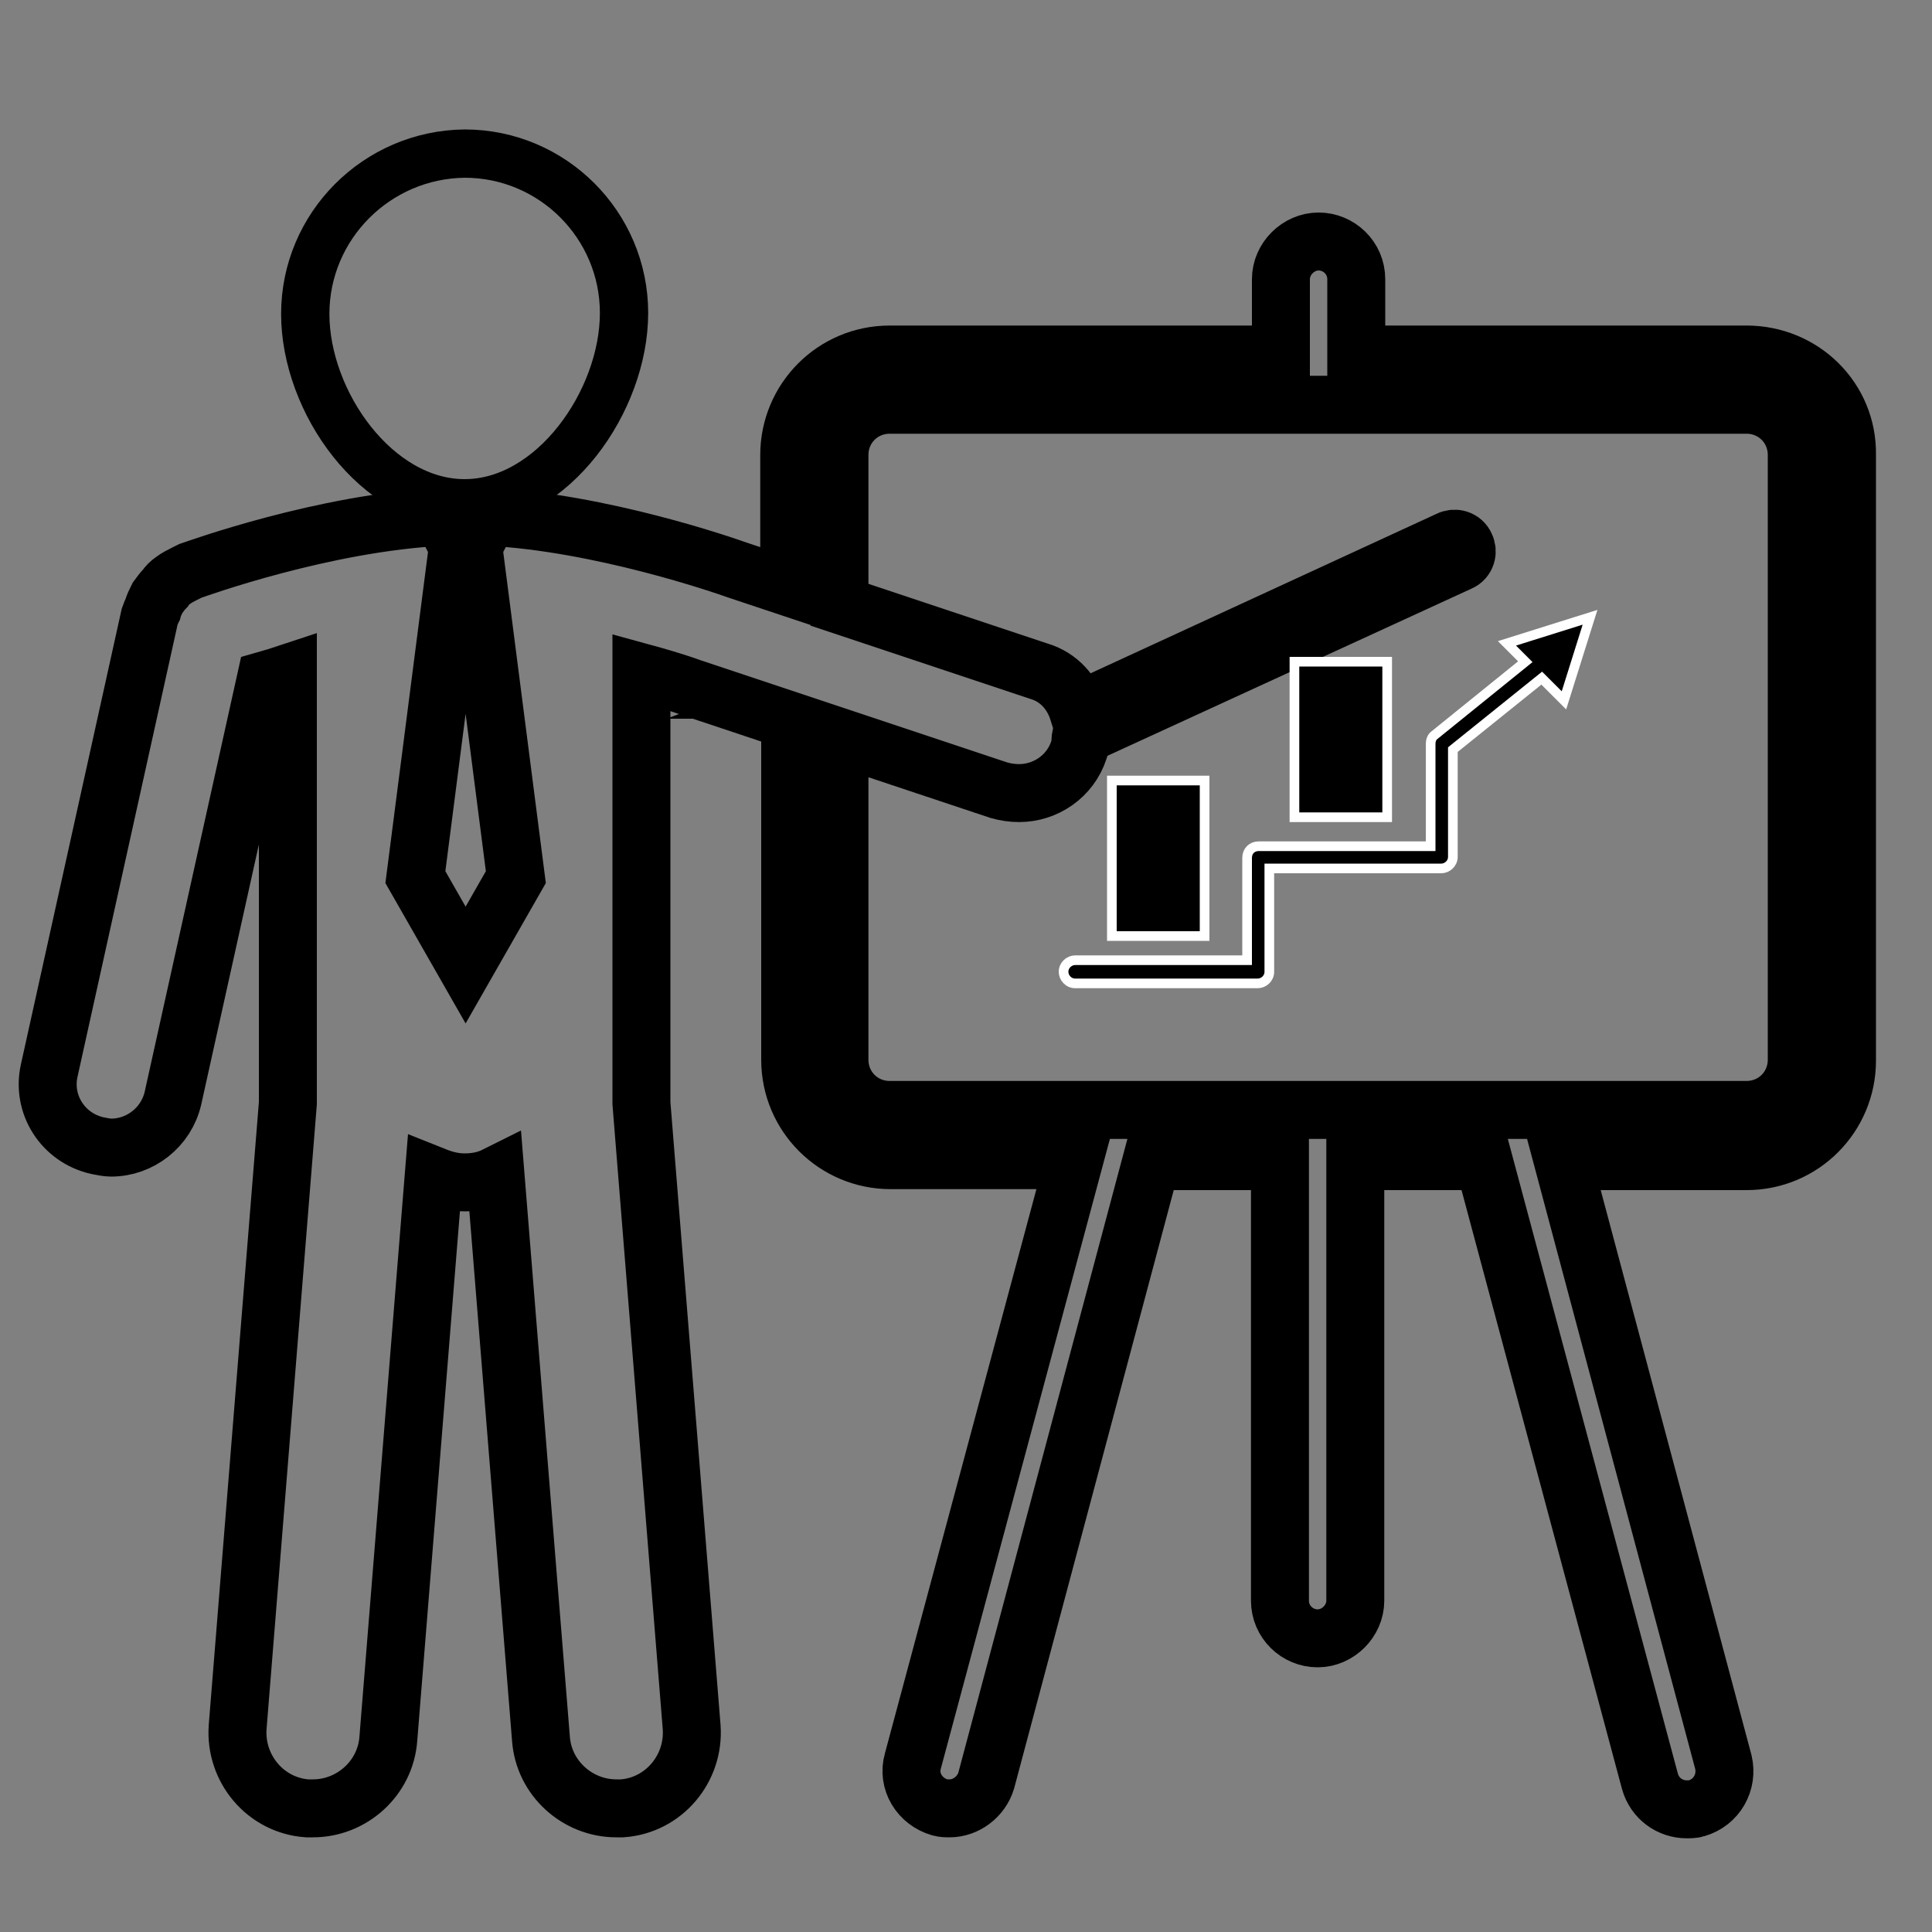
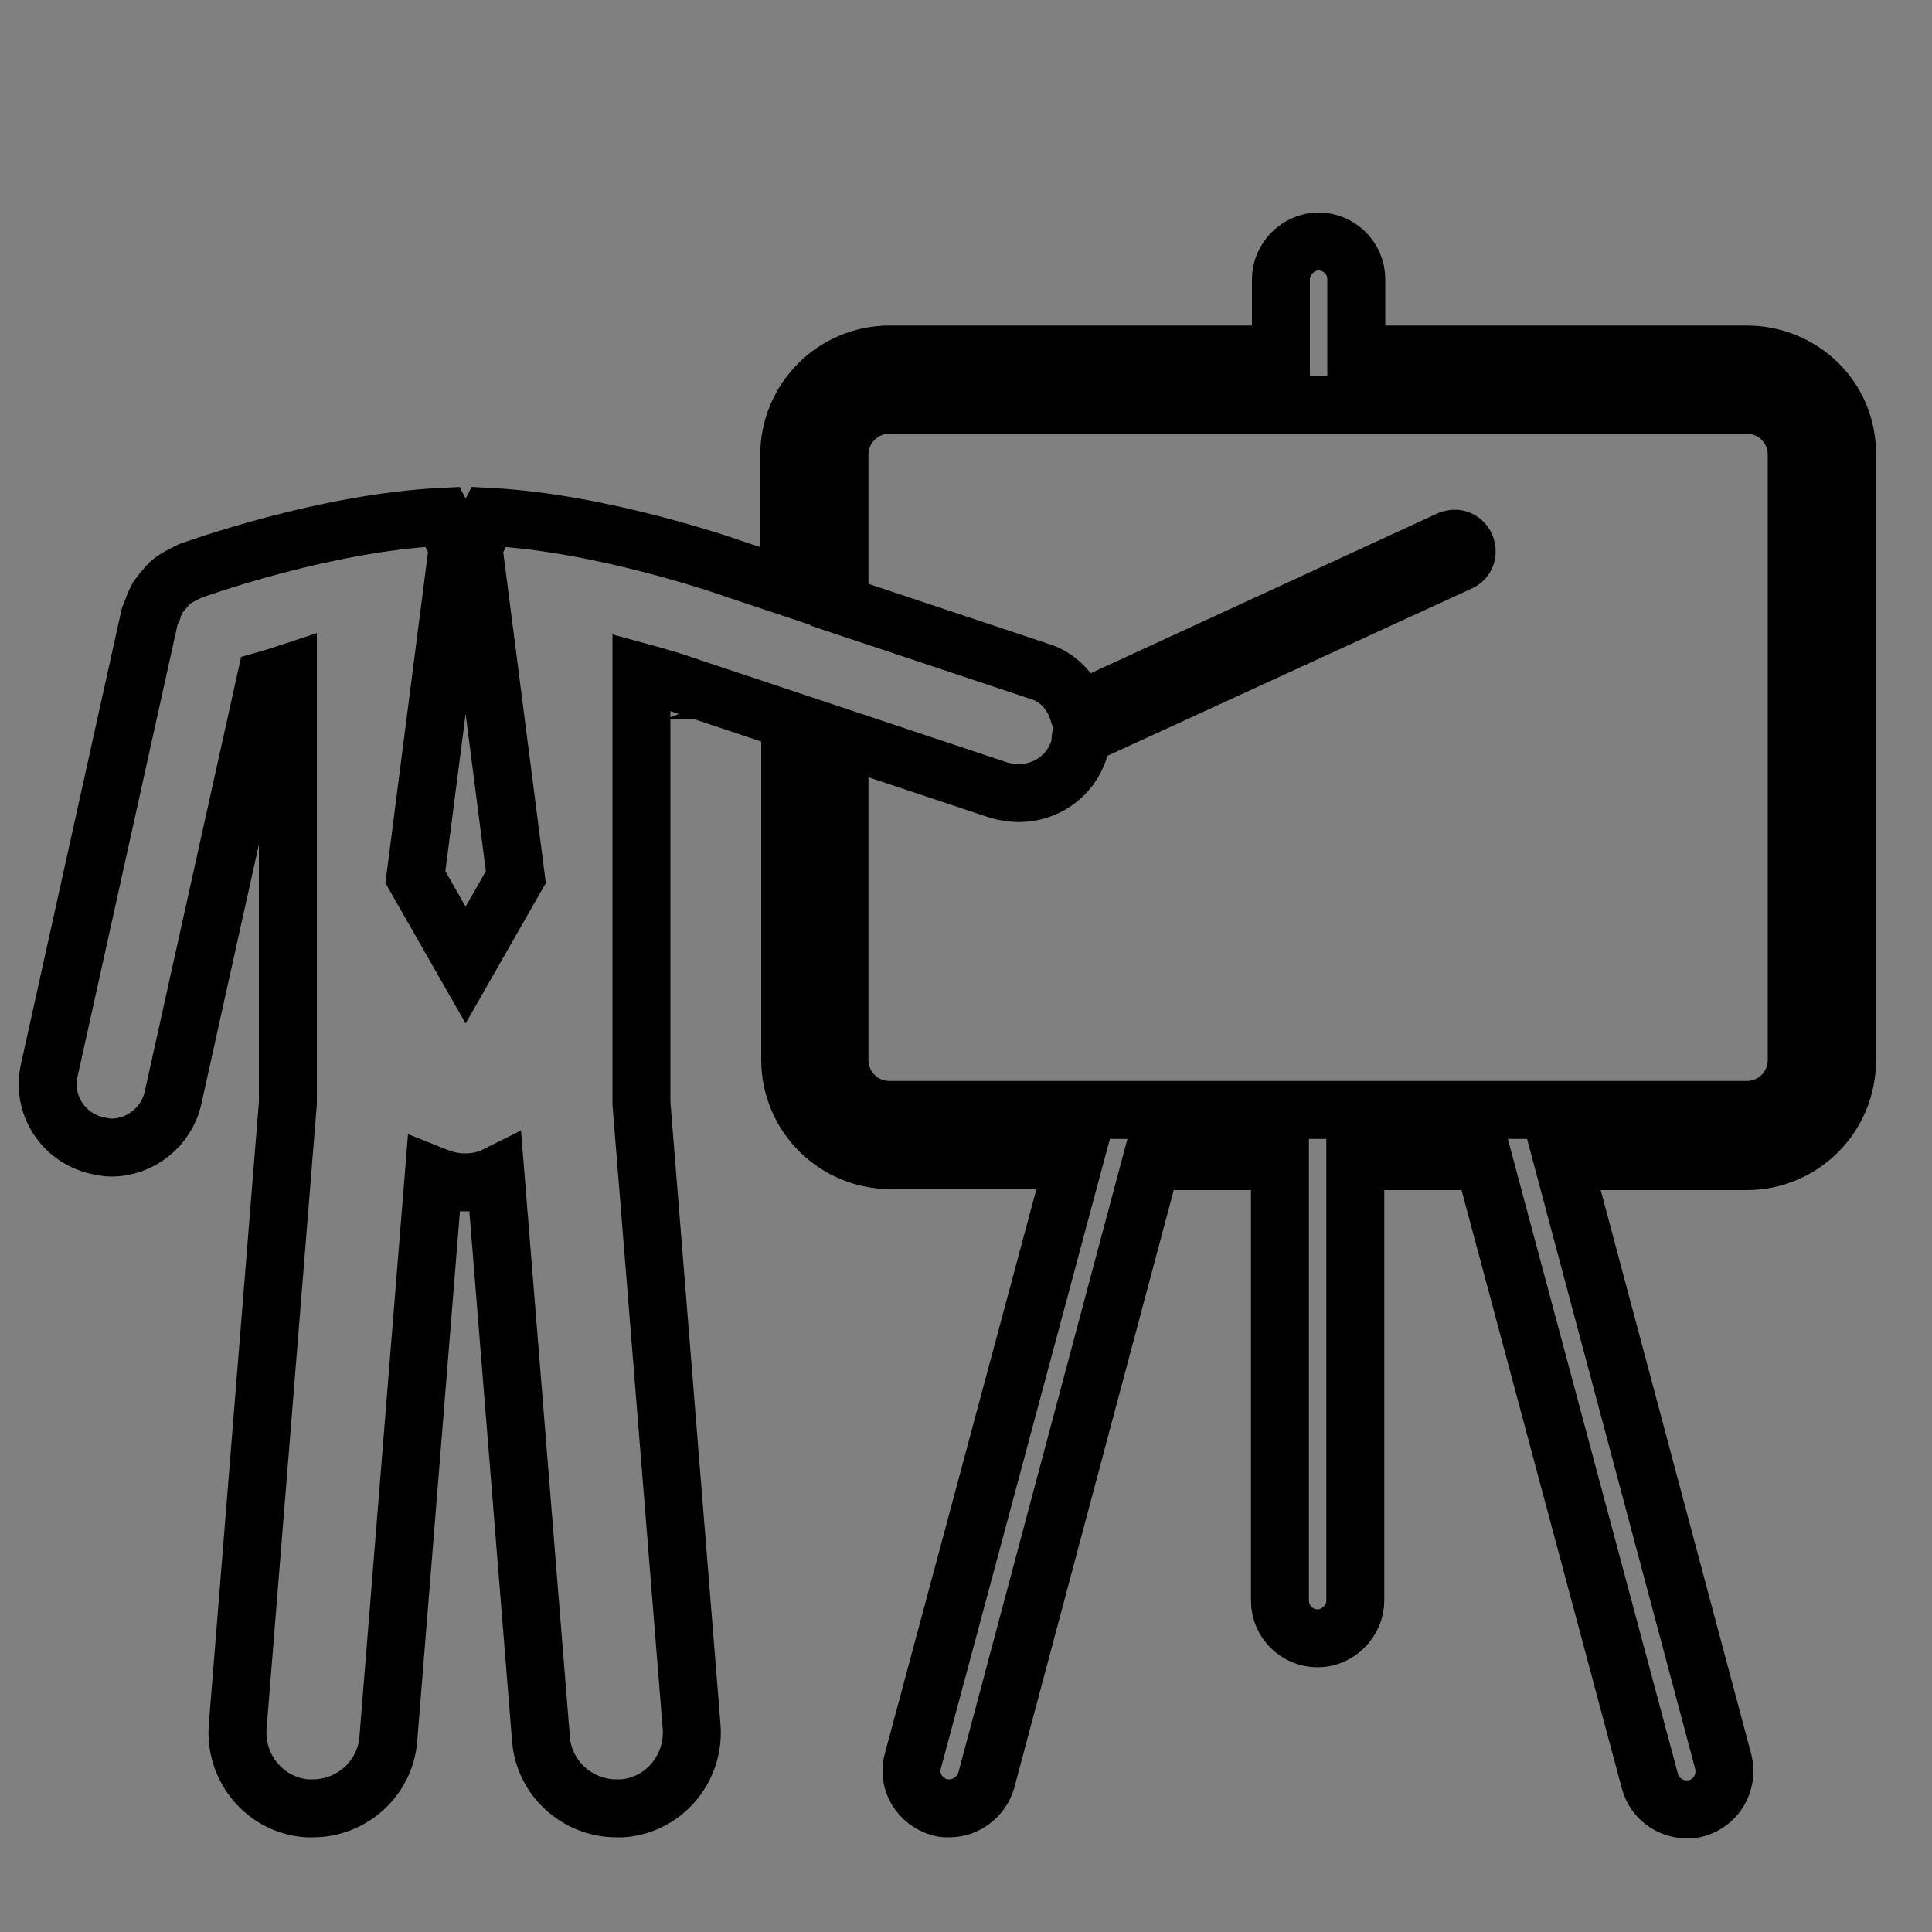
<svg xmlns="http://www.w3.org/2000/svg" version="1.1" id="Capa_1" x="0px" y="0px" viewBox="-27 -30.2 200 200" style="enable-background:new -27 -30.2 200 200;" xml:space="preserve">
  <rect x="-27" y="-30.2" width="200" height="200" fill="#808080" stroke="none" />
  <style type="text/css">
	.st0{fill:none;stroke:#000000;stroke-width:6;stroke-miterlimit:10;}
	.st1{fill:none;stroke:#000000;stroke-width:5;stroke-miterlimit:10;}
	.st2{stroke:#FFFFFF;stroke-miterlimit:10;}
</style>
  <g>
    <g>
      <path class="st0" d="M153.8,6.5h-40.4v-7.8c0-2.2-1.8-3.9-3.9-3.9s-3.9,1.8-3.9,3.9v7.8H65.1c-5.8,0-10.4,4.7-10.4,10.4v13.7    l-5.4-1.8c-1.4-0.5-14.1-4.9-25.7-5.5l-1.6,3.1h0l4.4,34.2l-5.2,9.1l-5.2-9.1l4.4-34.2h0l-1.6-3.1C6.5,23.9-6.7,28.7-7.3,28.9    c-0.2,0.1-0.4,0.2-0.6,0.3c-0.4,0.2-0.8,0.4-1.2,0.7c-0.3,0.2-0.6,0.5-0.8,0.8c-0.3,0.3-0.5,0.6-0.8,1c-0.2,0.4-0.4,0.8-0.5,1.2    c-0.1,0.2-0.2,0.4-0.3,0.7l-10.4,47c-0.8,3.5,1.4,7,5,7.8c0.5,0.1,1,0.2,1.4,0.2c3,0,5.7-2.1,6.4-5.1l9.6-43.3    c0.7-0.2,1.4-0.4,2.3-0.7v44.5l-5.2,64.6c-0.3,4.3,2.9,8.1,7.2,8.4c0.2,0,0.4,0,0.6,0c4,0,7.5-3.1,7.8-7.2l4.7-58.3    c1,0.4,2,0.7,3.2,0.7c1.1,0,2.2-0.2,3.2-0.7l4.7,58.3c0.3,4.1,3.8,7.2,7.8,7.2c0.2,0,0.4,0,0.6,0c4.3-0.3,7.5-4.1,7.2-8.4    l-5.2-64.6V39.4c3.3,0.9,5.6,1.7,5.6,1.8c0,0,0.1,0,0.1,0c0,0,0,0,0.1,0l9.6,3.2v35.1c0,5.8,4.7,10.4,10.4,10.4h19l-16.7,62.2    c-0.6,2.1,0.7,4.2,2.8,4.8c0.3,0.1,0.7,0.1,1,0.1c1.7,0,3.3-1.2,3.8-2.9L92.2,90h13.3v45.5c0,2.2,1.8,3.9,3.9,3.9s3.9-1.8,3.9-3.9    V90h13.3l17.2,64.2c0.5,1.8,2.1,2.9,3.8,2.9c0.3,0,0.7,0,1-0.1c2.1-0.6,3.3-2.7,2.8-4.8L134.8,90h19c5.8,0,10.4-4.7,10.4-10.4    V16.9C164.3,11.1,159.6,6.5,153.8,6.5z M159,79.5c0,2.9-2.3,5.2-5.2,5.2H65.1c-2.9,0-5.2-2.3-5.2-5.2V46.1l16.5,5.5    c0.7,0.2,1.4,0.3,2.1,0.3c2.7,0,5.3-1.7,6.2-4.5c0.2-0.5,0.1-0.9,0.2-1.4L124.1,28c0.7-0.3,0.9-1.1,0.6-1.7    c-0.3-0.7-1.1-0.9-1.7-0.6L84.6,43.4c-0.6-1.9-2-3.5-4-4.1l-20.7-6.9V16.9c0-2.9,2.3-5.2,5.2-5.2h88.7c2.9,0,5.2,2.3,5.2,5.2    L159,79.5L159,79.5z" />
-       <path class="st1" d="M21.1,21.9c9.1,0,16.5-10.6,16.5-19.7c0-9.1-7.4-16.5-16.5-16.5C12-14.2,4.6-6.8,4.6,2.3    C4.6,11.4,12,21.9,21.1,21.9z" />
-       <path class="st2" d="M130.9,38.3l-9.4,7.6c-0.3,0.2-0.4,0.6-0.4,0.9v10.6h-17.8c-0.7,0-1.2,0.5-1.2,1.2v10.6H84.3    c-0.6,0-1.2,0.5-1.2,1.2c0,0.6,0.5,1.2,1.2,1.2h18.9c0.6,0,1.2-0.5,1.2-1.2V59.7h17.8c0.6,0,1.2-0.5,1.2-1.2V47.4l9.2-7.4l2.3,2.3    l2.7-8.6l-8.6,2.7L130.9,38.3z" />
-       <rect x="88.1" y="50.6" class="st2" width="9.6" height="16.1" />
-       <rect x="107" y="38.3" class="st2" width="9.6" height="16.1" />
    </g>
  </g>
</svg>